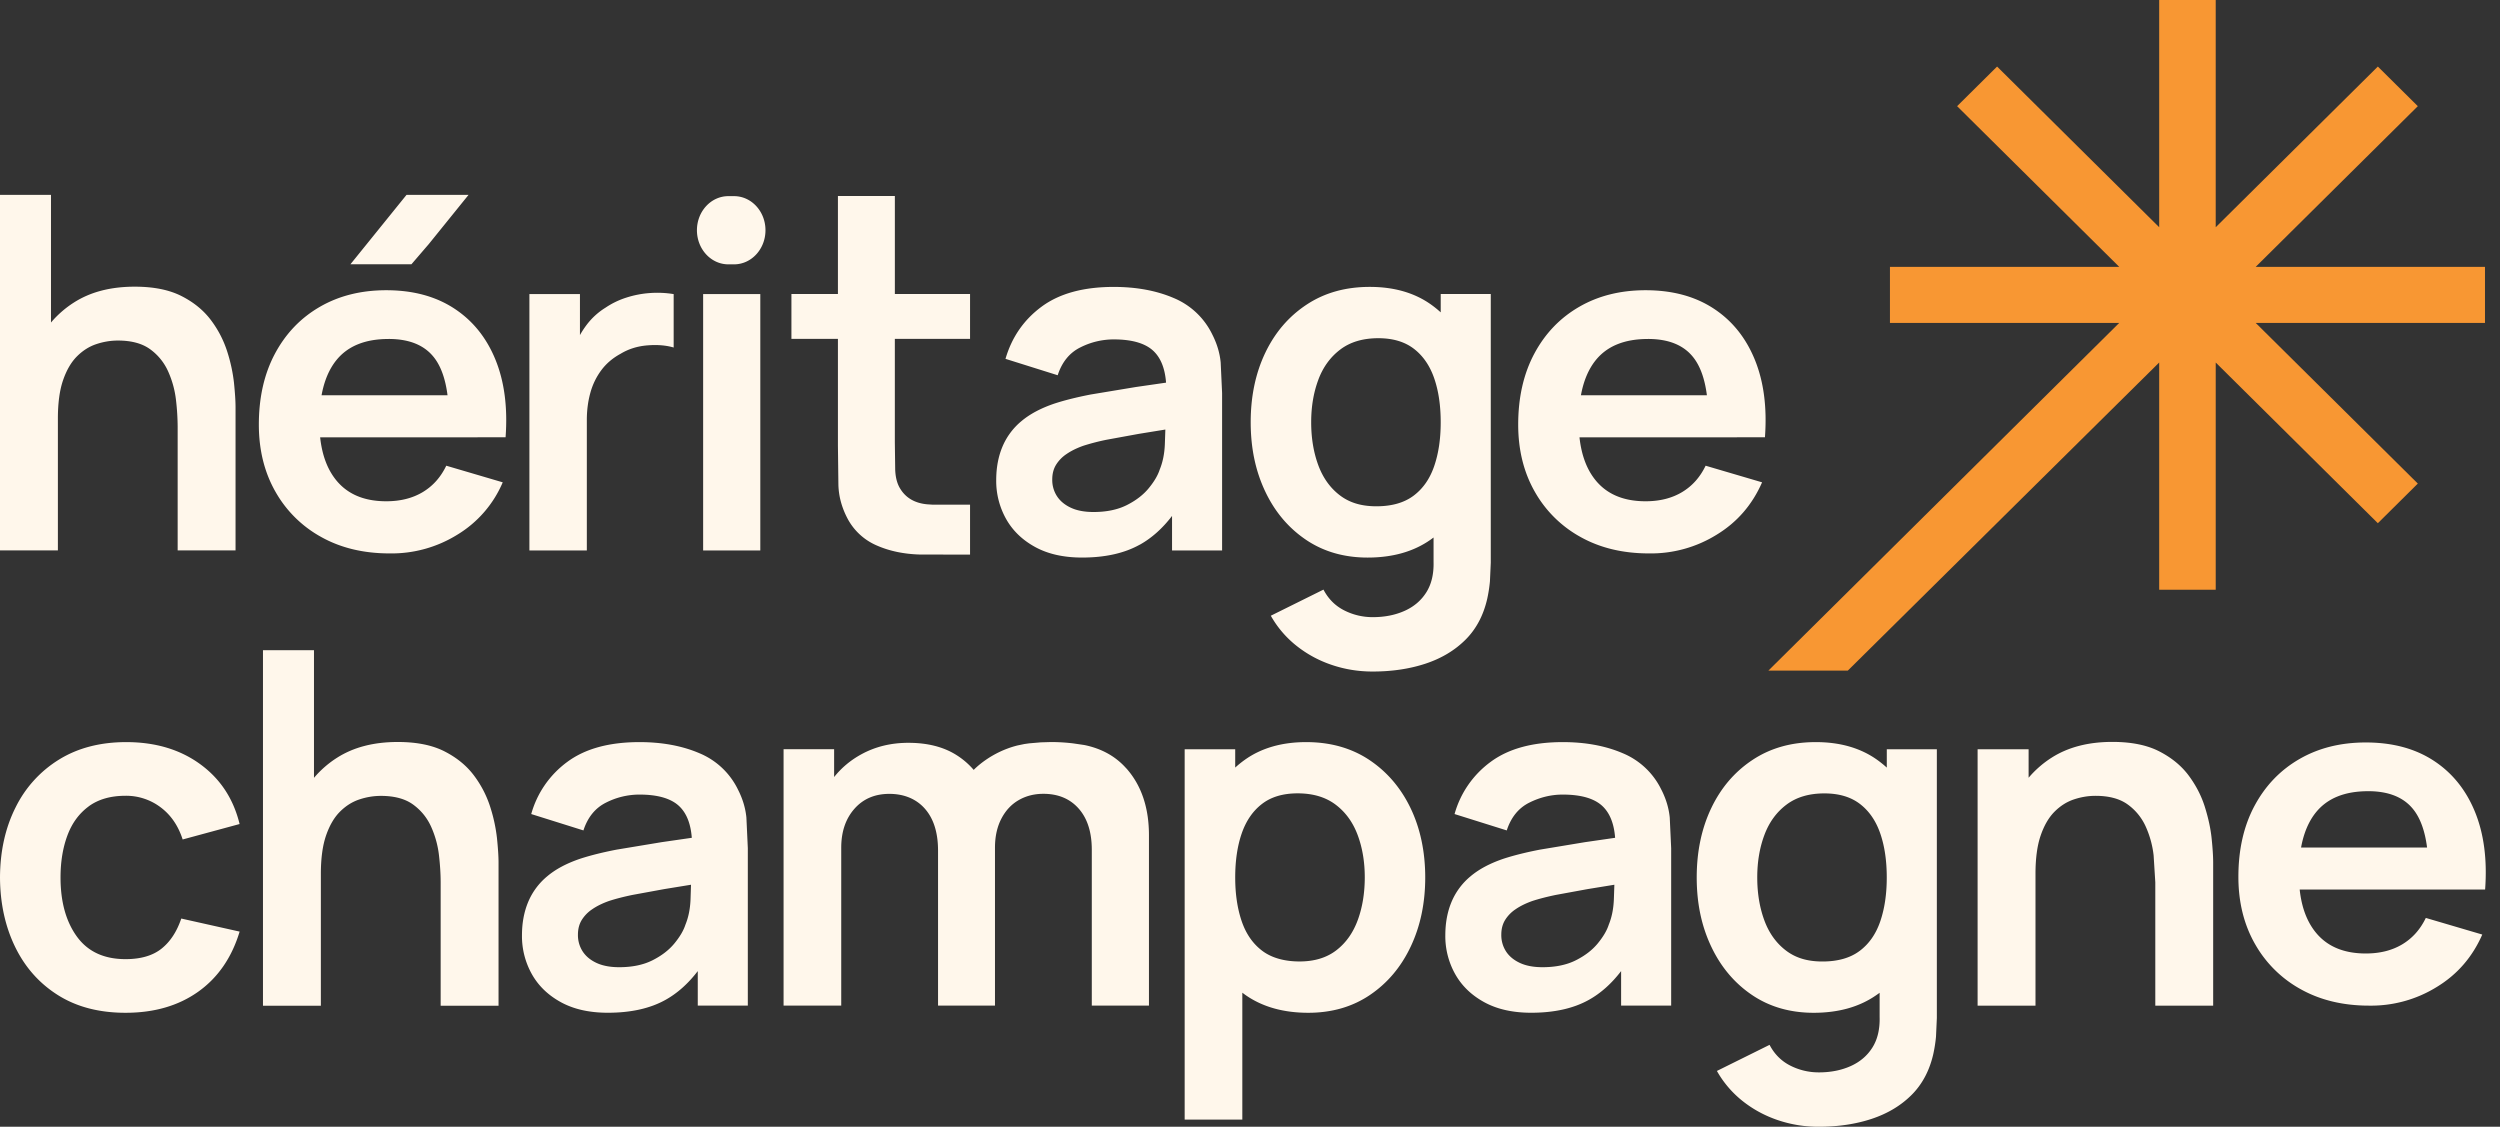
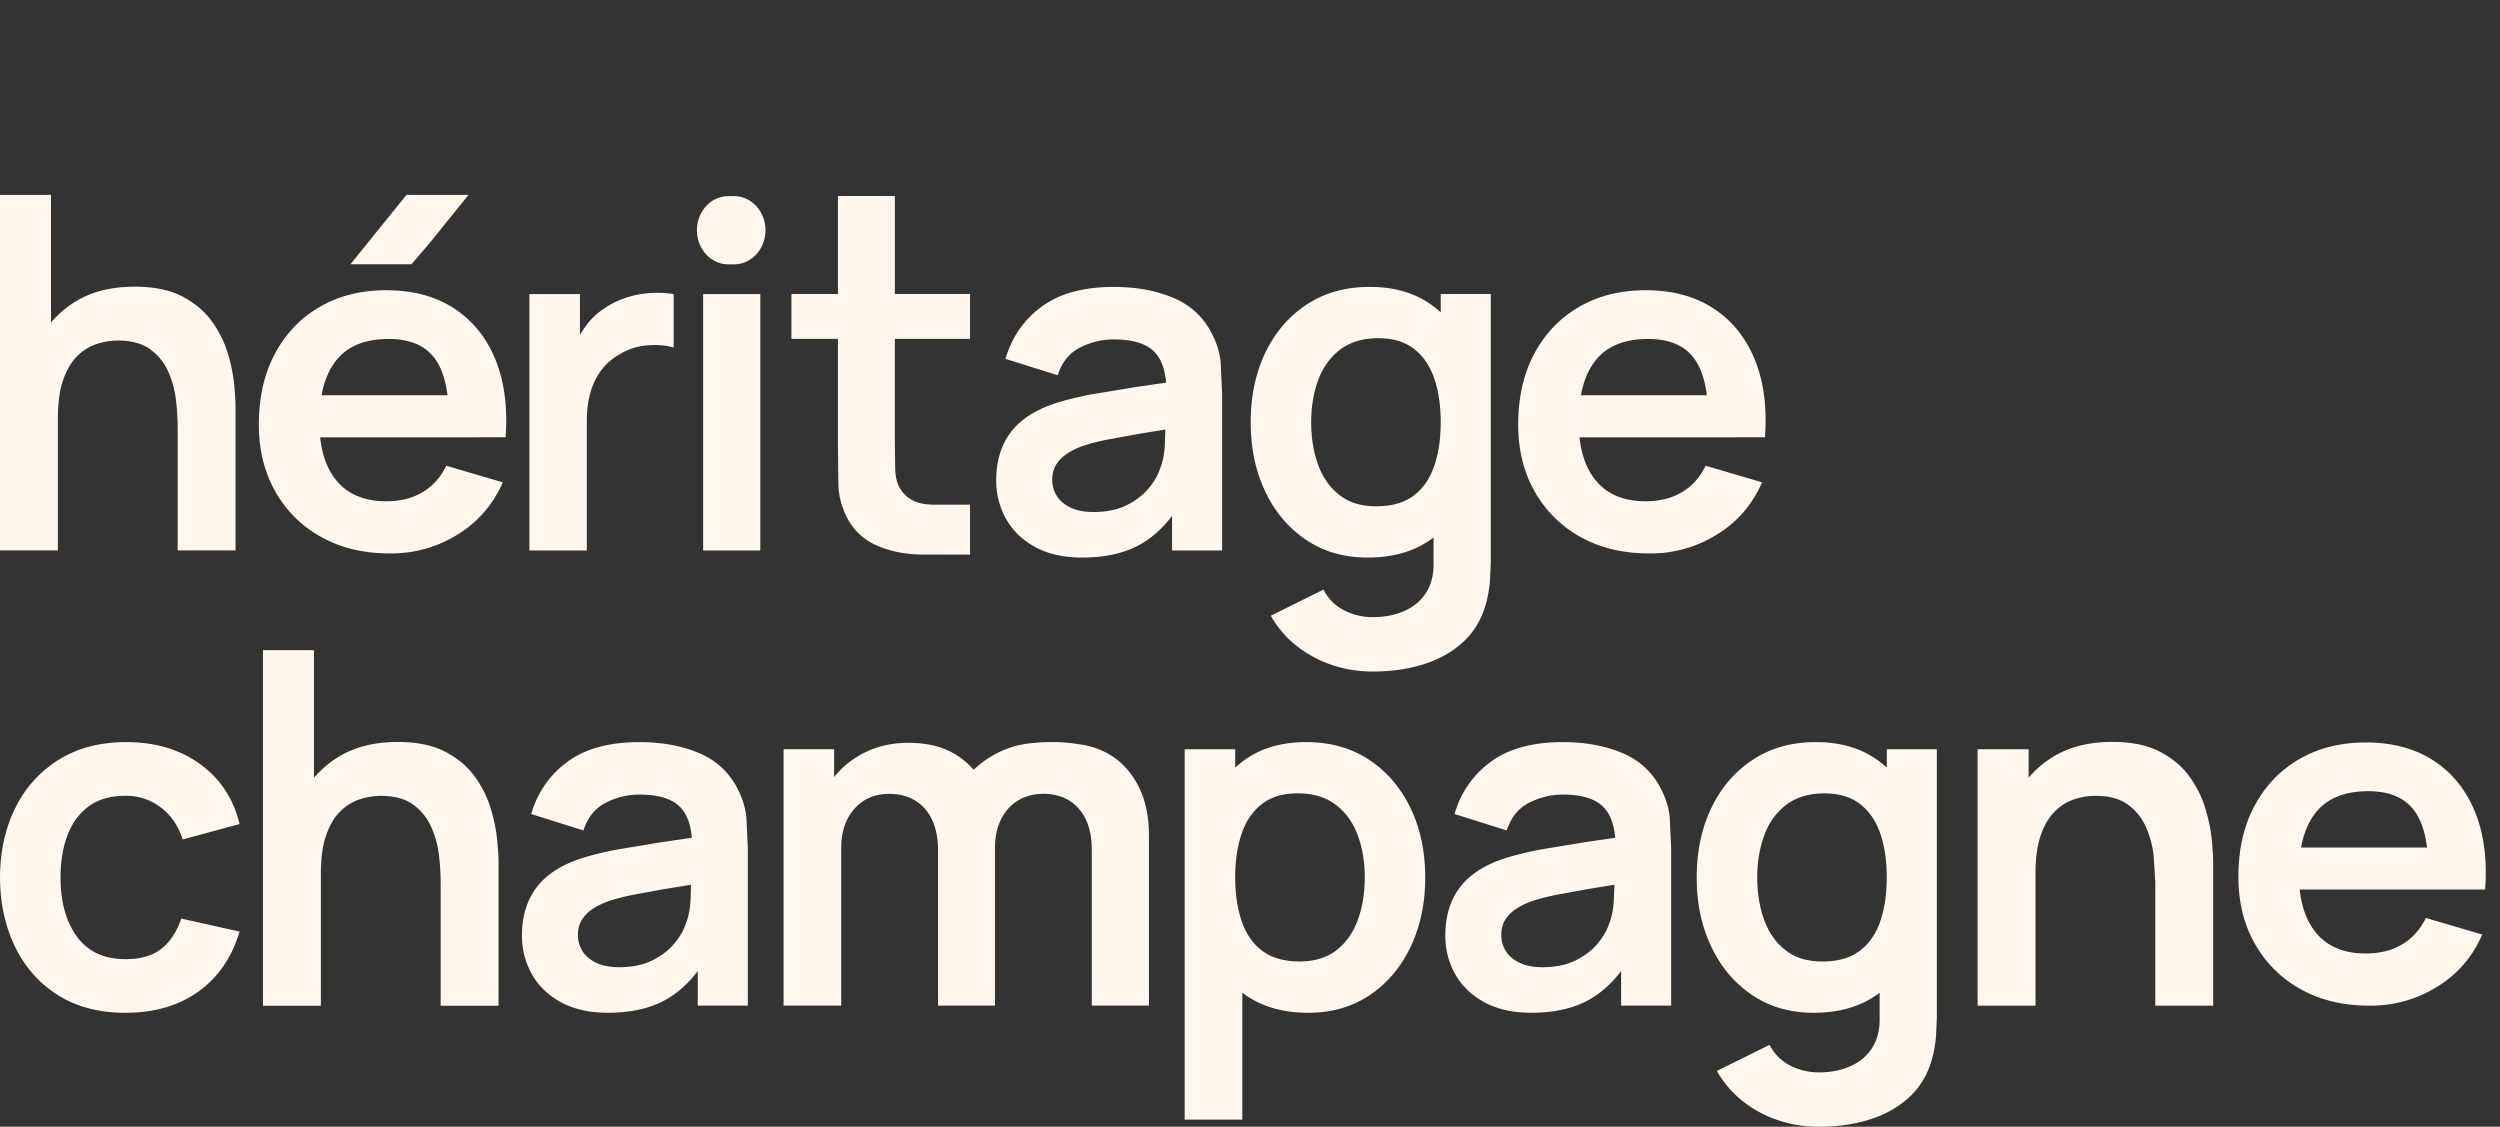
<svg xmlns="http://www.w3.org/2000/svg" width="142" height="64" fill="none">
  <rect width="100%" height="100%" fill="#333333" stroke="none" />
  <path d="M5.039 45.8c.548-.4 1.245-.6 2.089-.6a3.25 3.25 0 0 1 1.994.654c.584.437 1.001 1.045 1.253 1.828l3.234-.877c-.351-1.439-1.098-2.573-2.244-3.405s-2.545-1.248-4.197-1.248c-1.473 0-2.744.331-3.814.991a6.62 6.62 0 0 0-2.472 2.724C.302 47.021.008 48.346 0 49.839c.008 1.465.294 2.779.856 3.938s1.372 2.075 2.432 2.744 2.34 1.005 3.841 1.005c1.626 0 3.001-.397 4.124-1.193s1.909-1.935 2.358-3.418l-3.315-.742c-.252.747-.627 1.317-1.125 1.713s-1.179.593-2.041.593c-1.222 0-2.142-.427-2.762-1.281s-.93-1.973-.93-3.358c0-.89.13-1.686.391-2.387s.665-1.251 1.212-1.652l-.001.001zm36.885-.937a4.24 4.24 0 0 0-2.19-2.077c-.983-.422-2.122-.634-3.415-.634-1.715 0-3.079.373-4.09 1.119a5.5 5.5 0 0 0-2.055 2.967l2.965.93c.243-.746.669-1.272 1.28-1.578a4.19 4.19 0 0 1 1.9-.458c1.087 0 1.86.239 2.317.715.382.396.6.977.658 1.74l-1.715.248-2.561.425c-.787.153-1.471.323-2.055.513-.773.261-1.402.595-1.886 1.005a3.79 3.79 0 0 0-1.078 1.457c-.234.562-.351 1.193-.351 1.895a4.41 4.41 0 0 0 .559 2.197c.373.666.923 1.198 1.651 1.597s1.616.6 2.668.6c1.311 0 2.406-.245 3.281-.735.674-.377 1.283-.921 1.826-1.631v1.961h2.843v-8.94l-.081-1.747c-.054-.534-.211-1.058-.472-1.571v.001zm-2.992 7.66c-.107.333-.317.688-.627 1.065s-.726.697-1.247.958-1.15.391-1.886.391c-.513 0-.941-.081-1.288-.242s-.609-.379-.788-.654a1.7 1.7 0 0 1-.269-.951c0-.315.069-.589.209-.823a2.01 2.01 0 0 1 .6-.62c.26-.18.579-.338.957-.472.386-.125.831-.24 1.334-.344l1.806-.331 1.516-.247-.027.847c-.023.535-.119 1.009-.29 1.423v-.001zm38.835-9.366c-1.011-.669-2.203-1.005-3.578-1.005s-2.545.335-3.483 1.005a5.93 5.93 0 0 0-.546.441v-1.041h-2.871v21.036h3.275v-7.207l.175.128c.961.674 2.152 1.012 3.57 1.012 1.339 0 2.507-.338 3.504-1.012s1.769-1.591 2.317-2.751.823-2.468.823-3.924-.279-2.789-.836-3.944-1.341-2.067-2.351-2.738zm-.646 9.102c-.265.724-.671 1.297-1.22 1.719s-1.245.633-2.089.633-1.575-.2-2.109-.6-.925-.959-1.172-1.679-.371-1.551-.371-2.495.123-1.787.371-2.502.631-1.272 1.152-1.673 1.195-.6 2.022-.6c.871 0 1.59.214 2.157.641s.983 1.002 1.253 1.726.404 1.526.404 2.407-.132 1.698-.397 2.421h-.001zm17.248-7.396a4.24 4.24 0 0 0-2.19-2.077c-.984-.423-2.122-.634-3.415-.634-1.715 0-3.079.373-4.09 1.119a5.5 5.5 0 0 0-2.055 2.967l2.965.93c.243-.746.669-1.272 1.28-1.578s1.245-.458 1.9-.458c1.087 0 1.86.239 2.317.715.382.396.6.977.658 1.74l-1.715.248-2.561.425c-.787.153-1.471.323-2.055.513-.772.261-1.402.595-1.886 1.005a3.79 3.79 0 0 0-1.078 1.457c-.234.562-.35 1.193-.35 1.895a4.41 4.41 0 0 0 .559 2.197c.373.666.923 1.198 1.651 1.597s1.617.6 2.668.6c1.311 0 2.406-.245 3.281-.735.674-.377 1.283-.921 1.826-1.631v1.961h2.843v-8.94l-.081-1.747c-.054-.534-.211-1.058-.472-1.571v.001zm-2.991 7.66c-.107.333-.317.688-.627 1.065s-.726.697-1.247.958-1.15.391-1.886.391c-.513 0-.941-.081-1.287-.242s-.609-.379-.788-.654a1.7 1.7 0 0 1-.269-.951c0-.315.069-.589.209-.823a2.01 2.01 0 0 1 .6-.62c.26-.18.579-.338.957-.472.386-.125.831-.24 1.334-.344l1.806-.331 1.516-.247-.029.847c-.023.535-.119 1.009-.29 1.423l.001-.001zm15.79-8.925c-.173-.157-.354-.304-.546-.441-.939-.669-2.1-1.005-3.483-1.005s-2.569.335-3.585 1.005-1.799 1.582-2.351 2.738-.829 2.469-.829 3.944.274 2.764.823 3.924 1.321 2.077 2.317 2.751 2.165 1.012 3.504 1.012c1.419 0 2.609-.338 3.57-1.012l.175-.123v1.377c.018.692-.119 1.269-.411 1.733s-.703.814-1.233 1.052-1.132.358-1.806.358a3.55 3.55 0 0 1-1.623-.384c-.506-.256-.902-.65-1.179-1.18L97.52 60.83a5.84 5.84 0 0 0 1.456 1.706c.594.472 1.26.834 2.001 1.086a7.17 7.17 0 0 0 2.324.378c1.096 0 2.096-.148 2.998-.445s1.66-.748 2.271-1.355 1.024-1.383 1.24-2.326a8.05 8.05 0 0 0 .155-.991l.048-1.058V42.558h-2.843v1.041l-.002-.001zm-1.542 10.415c-.534.4-1.238.6-2.109.6s-1.54-.211-2.089-.634-.955-.995-1.219-1.719-.397-1.531-.397-2.421.135-1.683.404-2.407.687-1.299 1.253-1.726 1.284-.641 2.155-.641c.826 0 1.501.2 2.022.6s.905.958 1.152 1.673.37 1.548.37 2.502-.124 1.775-.37 2.495-.638 1.279-1.172 1.679zm19.611-8.178c-.197-.629-.503-1.223-.916-1.78s-.971-1.015-1.672-1.376-1.59-.539-2.668-.539c-1.366 0-2.515.3-3.45.897a5.78 5.78 0 0 0-1.306 1.139v-1.618h-2.897v14.564h3.288V49.64c0-.89.099-1.62.297-2.192s.46-1.02.788-1.348.694-.559 1.098-.694.813-.203 1.226-.203c.773 0 1.386.166 1.84.499a3.13 3.13 0 0 1 1.024 1.274 5.45 5.45 0 0 1 .437 1.612l.095 1.523v7.012h3.287v-8.131c0-.351-.029-.806-.087-1.368s-.187-1.157-.384-1.787v-.001zm14.328 4.69h1.59c.125-1.695-.067-3.169-.579-4.419s-1.296-2.218-2.352-2.905-2.338-1.029-3.847-1.029c-1.428 0-2.686.315-3.773.944s-1.936 1.515-2.547 2.656-.916 2.485-.916 4.032c0 1.434.312 2.701.937 3.803a6.67 6.67 0 0 0 2.607 2.583c1.113.62 2.407.93 3.88.93a7.08 7.08 0 0 0 3.847-1.062c1.164-.708 2.023-1.7 2.581-2.976l-3.207-.944c-.315.656-.762 1.156-1.341 1.502s-1.268.518-2.068.518c-1.24 0-2.183-.394-2.83-1.18-.508-.618-.816-1.435-.925-2.452h8.942l.001-.001zm-5.054-5.586c1.177 0 2.04.354 2.587 1.062.389.502.642 1.216.76 2.138h-7.157c.149-.818.431-1.485.846-1.999.646-.799 1.634-1.2 2.964-1.2zm-106.28 2.688a9.13 9.13 0 0 0-.384-1.787 5.99 5.99 0 0 0-.917-1.78c-.414-.557-.97-1.016-1.671-1.376s-1.59-.539-2.668-.539c-1.366 0-2.515.299-3.45.897a5.78 5.78 0 0 0-1.307 1.139v-7.248h-2.897v20.193h3.288v-7.483c0-.89.099-1.62.297-2.192s.46-1.02.788-1.348.694-.559 1.098-.694.813-.203 1.226-.203c.772 0 1.385.166 1.839.499s.795.758 1.024 1.274.375 1.055.438 1.612.094 1.065.094 1.523v7.012h3.288v-8.131c0-.351-.03-.806-.087-1.368h.001zm35.74-3.986c-.603-.68-1.392-1.119-2.366-1.321l-.035-.006-.601-.088a10.71 10.71 0 0 0-1.264-.078h-.001l-.583.017-.666.057-.268.038-.386.08c-1.572.391-2.494 1.391-2.494 1.391a4.33 4.33 0 0 0-.982-.845c-.732-.463-1.642-.694-2.729-.694-.988 0-1.88.218-2.675.654-.612.335-1.125.766-1.543 1.29v-1.58h-2.871V57.12h3.275v-8.967c0-.908.249-1.645.748-2.212s1.161-.849 1.987-.849 1.527.283 2.022.849.742 1.358.742 2.373v8.805h3.234v-8.968c0-.638.122-1.188.364-1.652s.57-.814.983-1.052.88-.358 1.402-.358c.844 0 1.514.282 2.008.842s.742 1.342.742 2.34v8.846h3.247v-9.669c0-1.574-.429-2.843-1.288-3.809l-.001.002zM33.332 23.864c0-.557.067-1.076.202-1.558a3.84 3.84 0 0 1 .627-1.287c.283-.377.648-.687 1.098-.93.449-.27.955-.427 1.516-.472s1.057-.005 1.489.122v-3.034a5.75 5.75 0 0 0-1.334-.061 5.66 5.66 0 0 0-1.341.256 4.61 4.61 0 0 0-1.192.573 3.94 3.94 0 0 0-1.085.991 5.13 5.13 0 0 0-.371.569v-2.33H30.07v14.564h3.262v-7.404.001zm8.039-8.849h.323c.986 0 1.785-.867 1.785-1.937s-.799-1.937-1.785-1.937h-.323c-.986 0-1.785.867-1.785 1.937s.799 1.937 1.785 1.937zm1.814 1.688h-3.247v14.564h3.247V16.703zm21.561 14.233c.673-.377 1.283-.921 1.826-1.631v1.96h2.843v-8.94l-.081-1.747c-.054-.534-.211-1.058-.472-1.571a4.24 4.24 0 0 0-2.19-2.077c-.983-.422-2.122-.633-3.415-.633-1.715 0-3.079.373-4.09 1.119s-1.696 1.735-2.055 2.967l2.965.931c.243-.746.669-1.272 1.28-1.578a4.2 4.2 0 0 1 1.9-.458c1.087 0 1.86.239 2.317.715.382.396.6.977.658 1.741l-1.716.248-2.561.425c-.787.153-1.471.323-2.055.513-.773.261-1.402.595-1.887 1.004a3.79 3.79 0 0 0-1.078 1.457c-.234.562-.35 1.193-.35 1.894a4.41 4.41 0 0 0 .559 2.197c.373.666.923 1.198 1.651 1.597s1.616.6 2.668.6c1.311 0 2.406-.245 3.281-.735l.001.002zm-4.709-2.751a1.69 1.69 0 0 1-.269-.951c0-.315.069-.589.209-.823a2.01 2.01 0 0 1 .6-.62c.261-.18.579-.338.957-.472a12.49 12.49 0 0 1 1.334-.344l1.806-.33 1.518-.247-.029.847c-.023.535-.119 1.009-.29 1.423-.107.333-.317.688-.627 1.065s-.726.697-1.247.958-1.15.391-1.886.391c-.513 0-.942-.081-1.287-.242s-.609-.379-.788-.654v-.001zm14.14 2.473c.997.674 2.165 1.012 3.504 1.012 1.42 0 2.609-.338 3.57-1.012l.175-.128v1.381c.018.692-.119 1.269-.411 1.733s-.703.814-1.233 1.052-1.131.358-1.806.358a3.55 3.55 0 0 1-1.624-.384c-.508-.257-.901-.65-1.179-1.18l-2.991 1.483a5.83 5.83 0 0 0 1.456 1.706 6.57 6.57 0 0 0 2.001 1.086c.742.252 1.516.378 2.325.378 1.096 0 2.096-.148 2.998-.445s1.659-.748 2.271-1.355 1.024-1.383 1.24-2.326c.072-.323.123-.654.155-.991l.048-1.058V16.701h-2.843v1.041c-.173-.157-.354-.304-.546-.441-.939-.669-2.1-1.005-3.483-1.005s-2.569.335-3.585 1.005-1.799 1.582-2.351 2.738-.828 2.47-.828 3.944.274 2.764.821 3.924 1.321 2.077 2.317 2.751h-.001zm.701-9.081c.269-.724.688-1.299 1.253-1.726s1.285-.641 2.156-.641c.826 0 1.5.2 2.021.6s.905.958 1.153 1.673.371 1.548.371 2.502-.124 1.775-.371 2.494-.638 1.279-1.172 1.678-1.237.6-2.109.6-1.541-.211-2.089-.633-.955-.995-1.219-1.719-.397-1.531-.397-2.421.135-1.683.404-2.407h-.001zm23.781 3.261h1.59c.125-1.695-.067-3.168-.58-4.419s-1.296-2.218-2.352-2.905-2.338-1.029-3.847-1.029c-1.428 0-2.686.315-3.773.944s-1.936 1.515-2.546 2.656-.917 2.485-.917 4.032c0 1.434.312 2.701.937 3.803a6.68 6.68 0 0 0 2.607 2.583c1.113.621 2.407.931 3.88.931a7.08 7.08 0 0 0 3.847-1.062c1.164-.708 2.023-1.7 2.581-2.976l-3.207-.944c-.315.656-.762 1.156-1.341 1.502s-1.268.518-2.068.518c-1.24 0-2.183-.394-2.83-1.18-.508-.618-.815-1.435-.925-2.452h8.942l.001-.001zm-5.053-5.585c1.177 0 2.04.354 2.587 1.062.389.502.641 1.216.759 2.138h-7.156c.149-.818.43-1.485.845-1.999.646-.799 1.634-1.2 2.965-1.2zm-80.313 2.511a9.13 9.13 0 0 0-.384-1.787 5.99 5.99 0 0 0-.917-1.78c-.414-.557-.97-1.016-1.671-1.375s-1.59-.539-2.668-.539c-1.366 0-2.515.299-3.45.897a5.78 5.78 0 0 0-1.307 1.139V11.07H0v20.193h3.288V23.78c0-.89.099-1.62.297-2.192s.46-1.02.788-1.348.694-.559 1.098-.694.813-.203 1.225-.203c.772 0 1.385.166 1.839.499a3.12 3.12 0 0 1 1.024 1.274 5.45 5.45 0 0 1 .438 1.612 13.61 13.61 0 0 1 .094 1.523v7.012h3.288v-8.131c0-.351-.03-.806-.087-1.368h.001zm41.806-2.515V16.7h-4.271v-5.568h-3.234v5.566h-2.641v2.548h2.641v6.069l.027 2.225c.018.656.193 1.299.526 1.928a3.39 3.39 0 0 0 1.657 1.517c.727.319 1.552.49 2.472.513h.523l2.3.004v-2.836h-2.112l-.313-.02c-.709-.063-1.227-.364-1.55-.903-.17-.278-.262-.638-.277-1.078l-.02-1.538v-5.879h4.271.001zm-27.972 5.589h1.59c.125-1.695-.067-3.168-.579-4.419s-1.296-2.218-2.352-2.905-2.338-1.029-3.847-1.029c-1.428 0-2.686.315-3.773.944s-1.936 1.515-2.546 2.656-.917 2.485-.917 4.032c0 1.434.312 2.701.937 3.803a6.68 6.68 0 0 0 2.607 2.583c1.113.621 2.407.931 3.88.931a7.08 7.08 0 0 0 3.847-1.062 6.39 6.39 0 0 0 2.581-2.976l-3.207-.944c-.315.656-.762 1.156-1.341 1.502s-1.268.518-2.068.518c-1.24 0-2.183-.394-2.83-1.18-.508-.618-.815-1.435-.925-2.452h8.942l.001-.001zm-5.053-5.585c1.177 0 2.04.354 2.587 1.062.389.502.641 1.216.759 2.138h-7.156c.149-.818.43-1.485.845-1.999.646-.799 1.634-1.2 2.965-1.2zm4.538-8.183h-3.523l-3.183 3.939h3.465l.857-.998.116-.134 2.268-2.807h-.001z" fill="#FFF7EB" />
-   <path d="M141.147 15.158h-13.024l9.209-9.127-2.27-2.251-9.209 9.127V0h-3.211v12.907l-9.208-9.127-2.27 2.251 9.209 9.127h-13.024v3.183h13.024L100.445 38.09h4.511l17.686-17.5v12.908h3.211V20.591l9.209 9.127 2.27-2.251-9.209-9.126h13.024v-3.183z" fill="#F89733" />
</svg>